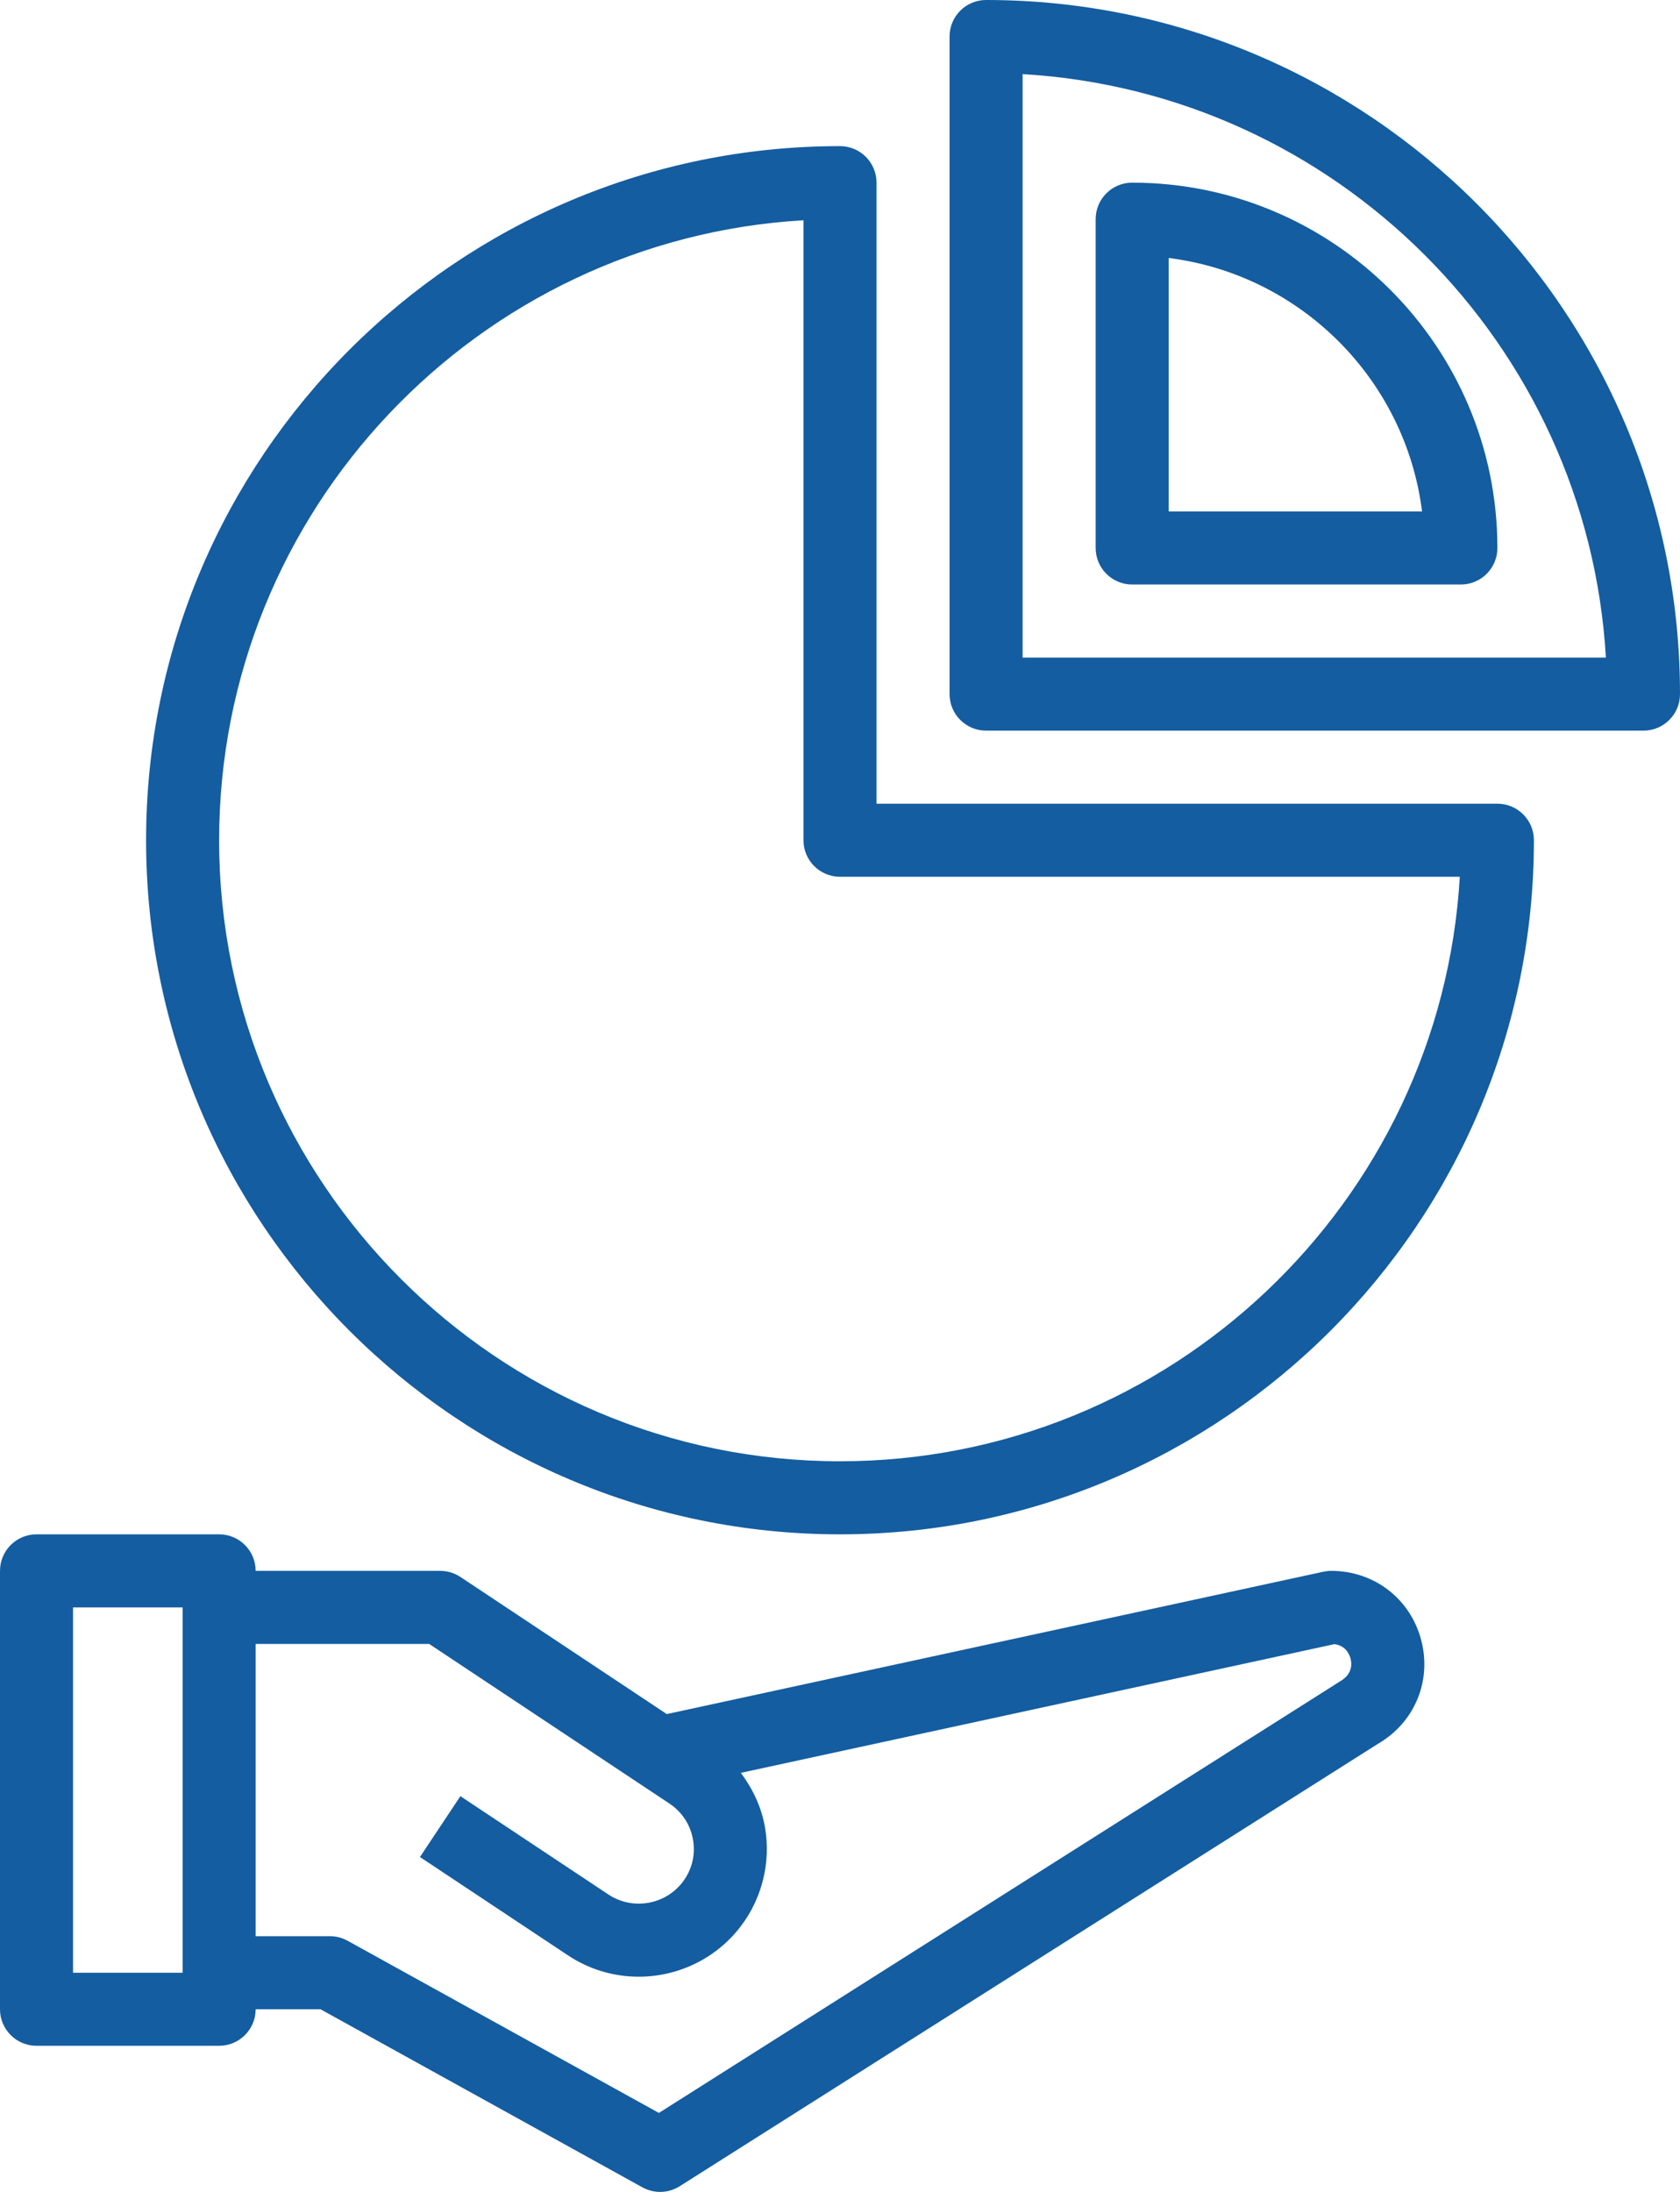
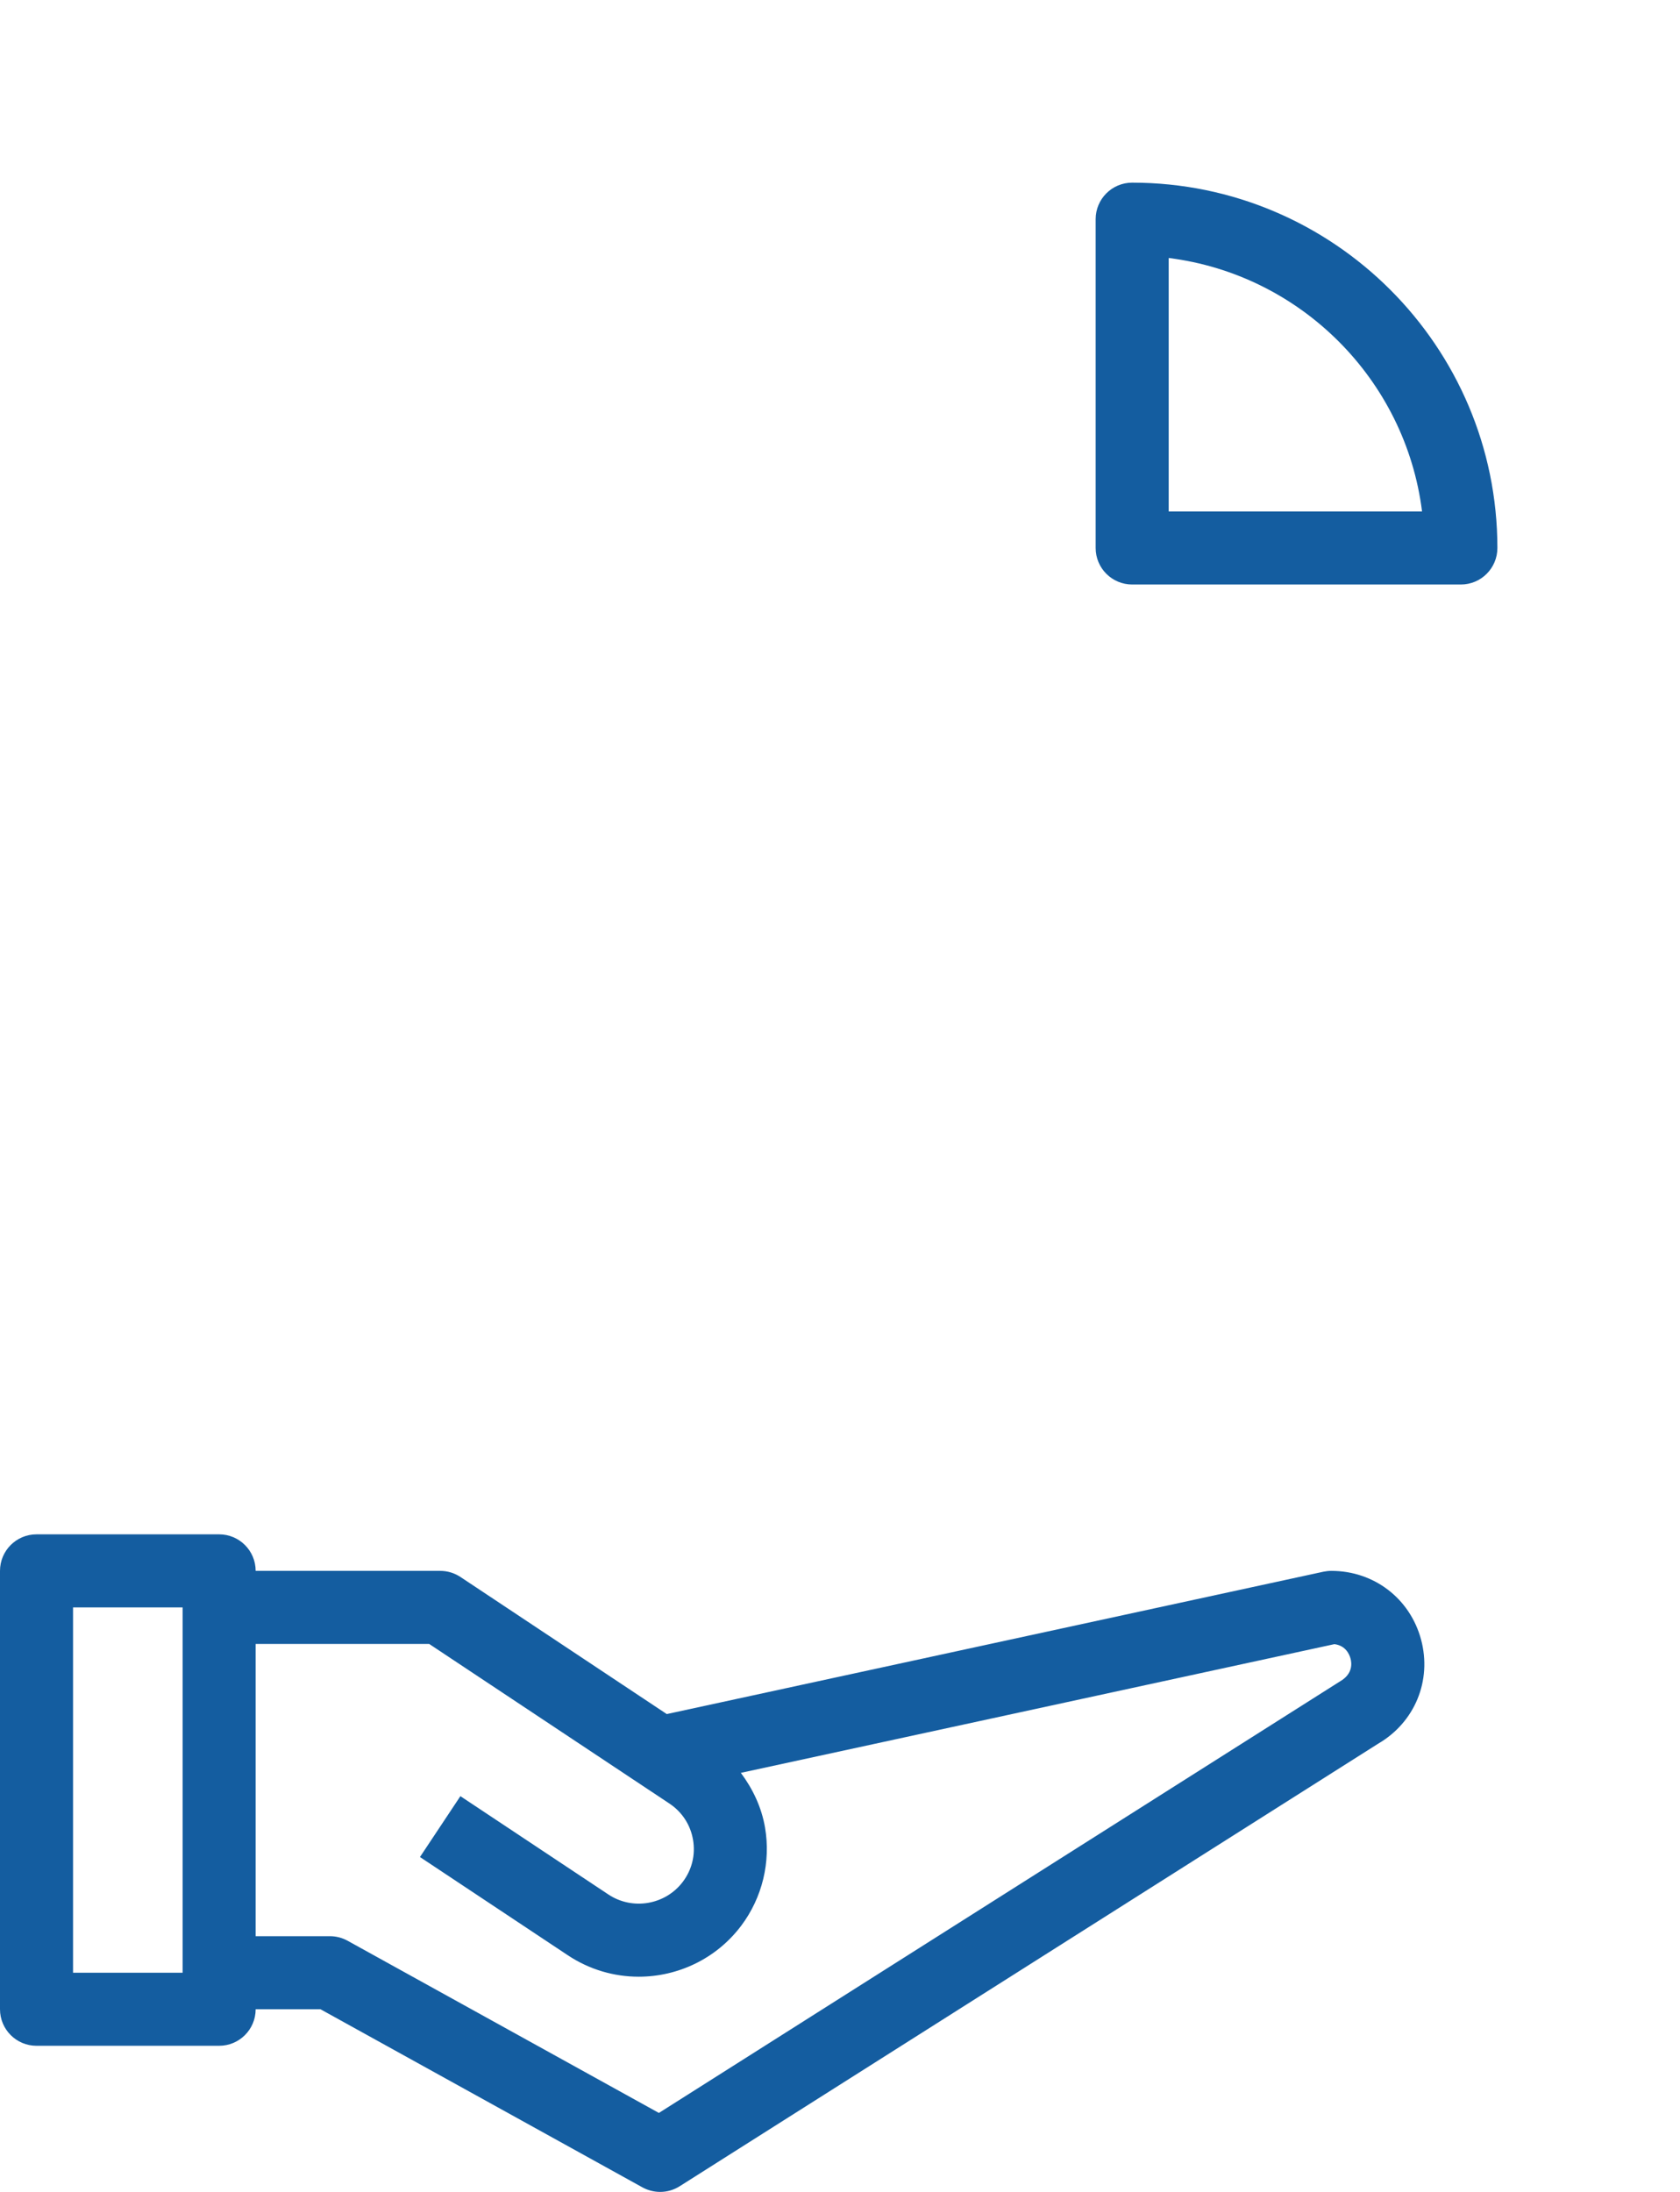
<svg xmlns="http://www.w3.org/2000/svg" fill="#145da0" height="60" preserveAspectRatio="xMidYMid meet" version="1" viewBox="9.0 2.0 46.0 60.0" width="46" zoomAndPan="magnify">
  <g id="change1_1">
    <path d="M45.453,45c-0.071,0-0.143,0.008-0.212,0.022l-17.984,3.898l-5.651-3.754C21.442,45.058,21.25,45,21.053,45H16 c0-0.552-0.447-1-1-1h-5c-0.553,0-1,0.448-1,1v12c0,0.552,0.447,1,1,1h5c0.553,0,1-0.448,1-1h1.775l8.815,4.875 C26.742,61.958,26.909,62,27.075,62c0.187,0,0.372-0.052,0.535-0.155l19.123-12.113c1.006-0.584,1.479-1.73,1.177-2.852 C47.607,45.755,46.62,45,45.453,45z M14,56h-3V46h3V56z M45.696,48.022L27.041,59.838l-8.523-4.713 C18.369,55.043,18.202,55,18.033,55H16v-8h4.751l6.578,4.369c0.347,0.231,0.577,0.583,0.647,0.993 c0.07,0.408-0.029,0.816-0.278,1.147c-0.479,0.636-1.379,0.79-2.042,0.348l-4.05-2.69l-1.107,1.666l4.05,2.69 c0.596,0.396,1.271,0.586,1.94,0.586c1.068,0,2.121-0.486,2.807-1.397c0.576-0.766,0.813-1.745,0.651-2.688 c-0.094-0.549-0.333-1.055-0.662-1.495l16.252-3.523c0.312,0.038,0.412,0.284,0.442,0.395 C46.011,47.519,46.051,47.815,45.696,48.022z" fill="inherit" />
  </g>
  <g id="change1_2">
-     <path d="M55,21c0-10.477-8.523-19-19-19c-0.553,0-1,0.448-1,1v18c0,0.552,0.447,1,1,1h18C54.553,22,55,21.552,55,21z M37,20V4.029 c8.579,0.5,15.471,7.392,15.971,15.971H37z" fill="inherit" />
-   </g>
+     </g>
  <g id="change1_3">
    <path d="M40,7c-0.553,0-1,0.448-1,1v9c0,0.552,0.447,1,1,1h9c0.553,0,1-0.448,1-1C50,11.486,45.514,7,40,7z M41,16V9.062 c3.613,0.453,6.485,3.325,6.937,6.938H41z" fill="inherit" />
  </g>
  <g id="change1_4">
-     <path d="M50,24H33V7c0-0.552-0.447-1-1-1c-10.477,0-19,8.523-19,19s8.523,19,19,19s19-8.523,19-19C51,24.448,50.553,24,50,24z M32,42c-9.374,0-17-7.626-17-17c0-9.038,7.09-16.451,16-16.971V25c0,0.552,0.447,1,1,1h16.971C48.451,34.91,41.038,42,32,42z" fill="inherit" />
-   </g>
+     </g>
</svg>